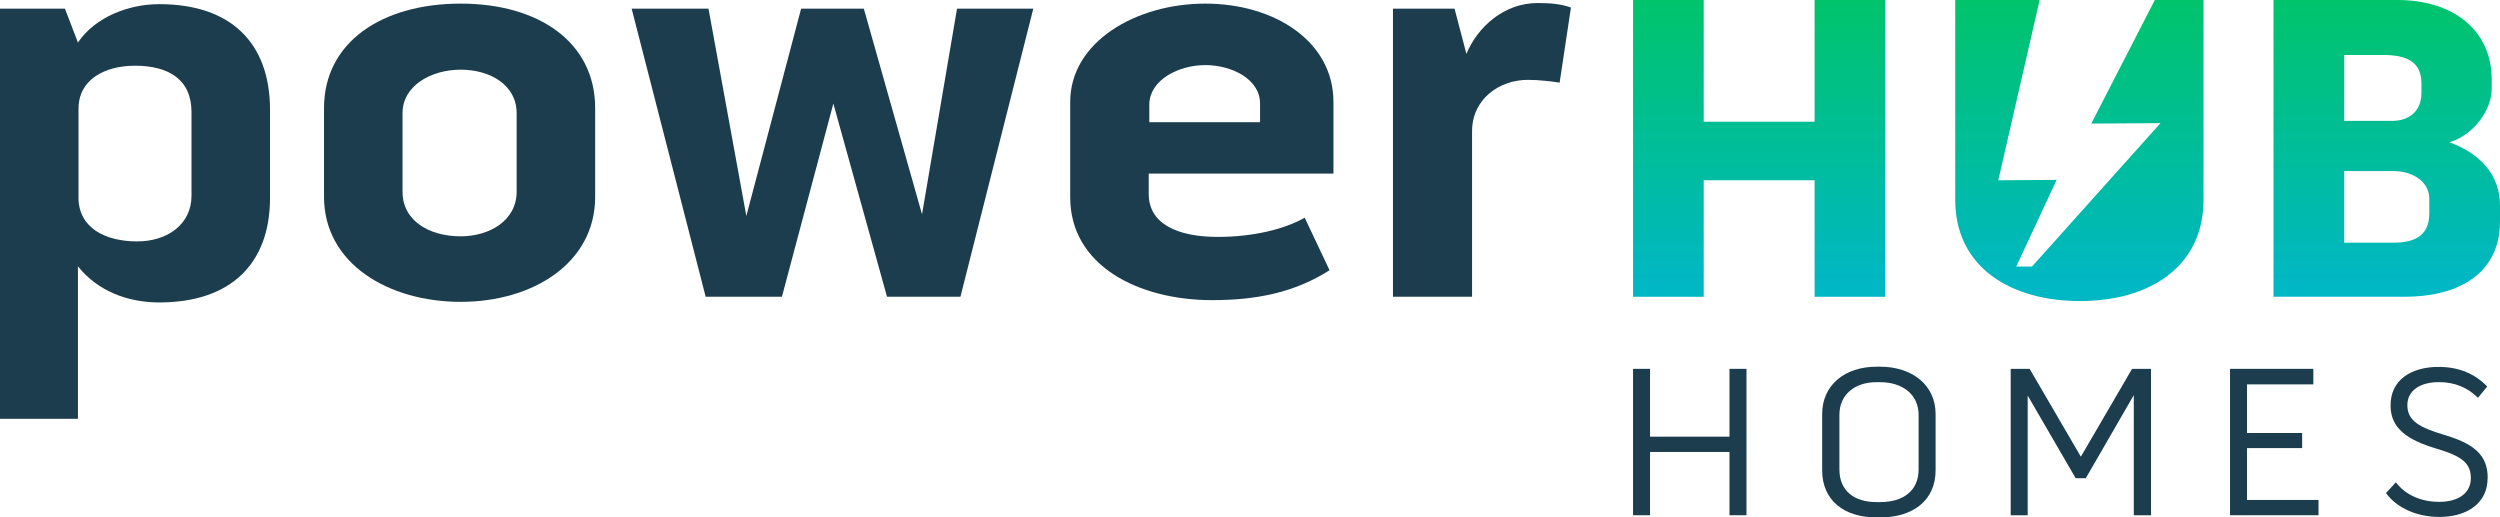
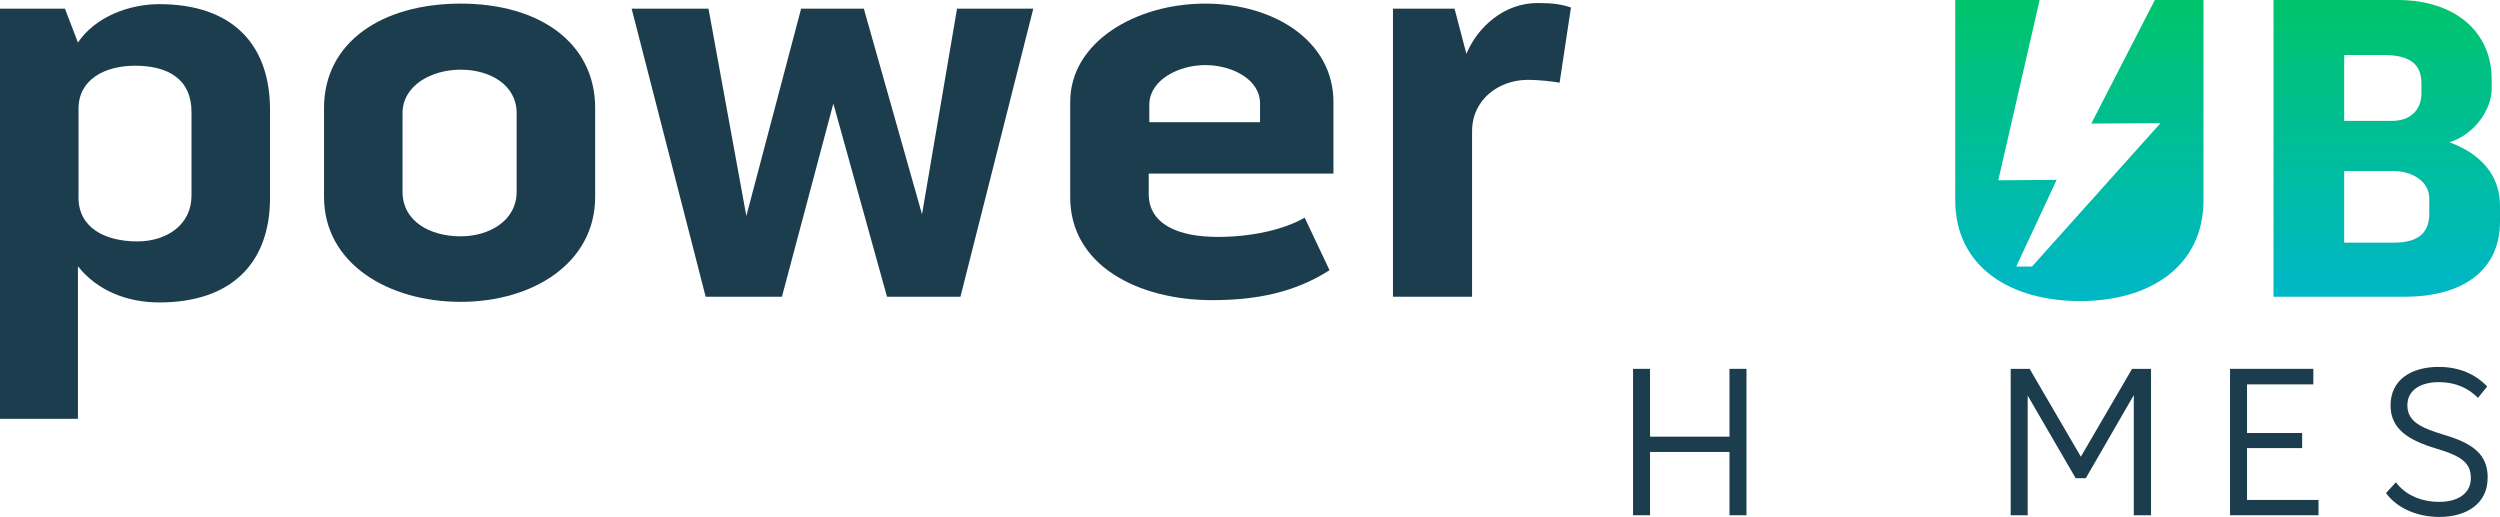
<svg xmlns="http://www.w3.org/2000/svg" xmlns:xlink="http://www.w3.org/1999/xlink" id="Layer_1" data-name="Layer 1" viewBox="0 0 512 105.97">
  <defs>
    <style>      .cls-1 {        fill: url(#linear-gradient-2);      }      .cls-2 {        fill: #1b3d4d;      }      .cls-3 {        fill: url(#linear-gradient-3);      }      .cls-4 {        fill: url(#linear-gradient);      }    </style>
    <linearGradient id="linear-gradient" x1="360.28" y1="-.25" x2="360.28" y2="58.35" gradientUnits="userSpaceOnUse">
      <stop offset="0" stop-color="#00c46b" />
      <stop offset="1" stop-color="#00b7c4" />
    </linearGradient>
    <linearGradient id="linear-gradient-2" x1="488.81" y1="-.25" x2="488.81" y2="58.35" xlink:href="#linear-gradient" />
    <linearGradient id="linear-gradient-3" x1="425.86" x2="425.86" y2="58.35" xlink:href="#linear-gradient" />
  </defs>
  <g>
-     <path class="cls-4" d="m371.63,0h14.47v60.78h-14.47v-23.86h-22.71v23.86h-14.47V0h14.47v24.93h22.71V0Z" />
    <path class="cls-1" d="m501.63,29.13c6.35,2.33,10.37,6.71,10.37,12.96v3.31c0,10.01-7.69,15.37-19.49,15.37h-26.9V0h25.38c11.71,0,19.31,6.43,19.31,16.27v1.97c0,4.02-3.39,9.29-8.67,10.9Zm-21.54-4.37h9.74c3.75,0,6.08-2.15,6.08-5.72v-1.97c0-4.47-3.13-5.81-7.78-5.81h-8.04v13.5Zm17.43,15.91c0-3.57-3.57-5.63-7.24-5.63h-10.19v14.66h10.01c3.93,0,7.42-1.07,7.42-5.99v-3.04Z" />
    <path class="cls-3" d="m441.31,0l-13.02,25.31,14.18-.09-26.32,29.37h-3.23l8.28-17.75-11.95.08L417.72,0h-17.29v40.93c0,13.94,11.53,20.73,25.56,20.73s25.29-6.88,25.29-20.73V0h-9.97Z" />
  </g>
  <g>
    <path class="cls-2" d="m15.96,85.77H0V1.77h13.3l2.66,6.94C19.55,3.39,26.49.85,32.62.85c14.7,0,22.68,7.98,22.68,21.63v18.05c0,13.42-7.98,21.41-22.68,21.41-6.47,0-12.61-2.32-16.66-7.4v31.23Zm.11-45.35c0,6.24,5.44,9.02,12.04,9.02,6.13,0,11.11-3.47,11.11-9.37v-17.12c0-6.71-4.74-9.49-11.57-9.49-6.14,0-11.57,2.78-11.57,8.79v18.17Z" />
    <path class="cls-2" d="m121.89,22.14v18.16c0,13.65-12.84,21.52-27.54,21.52s-27.99-7.75-27.99-21.52v-18.16c0-13.54,11.91-21.4,27.99-21.4s27.54,7.98,27.54,21.4Zm-16.08,1.04c0-5.79-5.44-8.91-11.46-8.91s-11.91,3.24-11.91,8.91v16.08c0,6.02,5.55,9.14,11.91,9.14,5.9,0,11.46-3.23,11.46-9.14v-16.08Z" />
    <path class="cls-2" d="m188.83,43.89l7.17-42.12h15.62l-14.92,59h-15.04l-10.99-39.56-10.53,39.56h-15.62L129.36,1.77h15.74l7.75,42.46L164.07,1.77h12.84l11.92,42.12Z" />
    <path class="cls-2" d="m267.2,44.58l5.09,10.76c-7.06,4.51-14.81,6.13-24.07,6.13-15.04,0-29.04-7.06-29.04-21.05v-19.55c0-12.26,13.42-20.13,27.65-20.13s26.26,7.75,26.26,20.13v14.69h-37.83v4.17c0,6.24,6.13,8.79,14.11,8.79,7.4,0,13.77-1.62,17.82-3.93Zm-31.82-23.26v3.7h22.68v-3.82c0-4.98-5.78-7.87-11.22-7.87s-11.34,3.01-11.46,7.98Z" />
    <path class="cls-2" d="m321.73,1.54l-2.32,15.39c-1.27-.23-4.28-.58-6.47-.58-6.02,0-11.46,4.05-11.46,10.53v33.89h-16.2V1.77h12.61l2.43,9.26c2.31-5.56,7.75-10.41,14.58-10.41,2.89,0,4.86.23,6.82.92Z" />
    <g>
      <path class="cls-2" d="m354.2,75.54h3.48v29.98h-3.48v-12.96h-16.27v12.96h-3.48v-29.98h3.48v13.89h16.27v-13.89Z" />
-       <path class="cls-2" d="m396.41,84.8v11.51c0,6.17-4.63,9.66-11.37,9.66h-.71c-6.61,0-11.15-3.44-11.15-9.66v-11.51c0-6,4.72-9.7,11.11-9.7h.75c6.57,0,11.37,3.75,11.37,9.7Zm-3.48.17c0-4.19-3.3-6.7-7.89-6.7h-.75c-4.41,0-7.58,2.51-7.58,6.7v11.16c0,4.41,3.04,6.7,7.62,6.7h.71c4.71,0,7.89-2.29,7.89-6.7v-11.16Z" />
      <path class="cls-2" d="m415.67,75.54l10.49,17.99,10.49-17.99h3.88v29.98h-3.53v-24.6l-9.83,17.02h-2.07l-9.83-16.93v24.51h-3.48v-29.98h3.88Z" />
      <path class="cls-2" d="m460.19,91.77v10.62h14.64v3.13h-18.12v-29.98h17.06v3.18h-13.58v9.96h11.29v3.09h-11.29Z" />
      <path class="cls-2" d="m509.46,97.85c.05,5.11-4.1,8.02-9.88,8.02-4.36,0-8.59-1.68-10.93-4.89l2.03-2.21c2.03,2.73,5.38,4.01,8.87,4.01,3.83,0,6.48-1.72,6.48-4.85s-1.9-4.54-7.14-6.08c-5.73-1.72-9.3-4.06-9.3-8.77-.05-5.34,4.32-7.94,9.83-7.94,4.23,0,7.5,1.46,9.96,4.01l-1.89,2.33c-2.03-2.03-4.63-3.22-8.02-3.22-3.7,0-6.44,1.63-6.44,4.72,0,3.26,2.55,4.58,7.54,6.08,5.96,1.76,8.91,4.05,8.91,8.77Z" />
    </g>
  </g>
</svg>